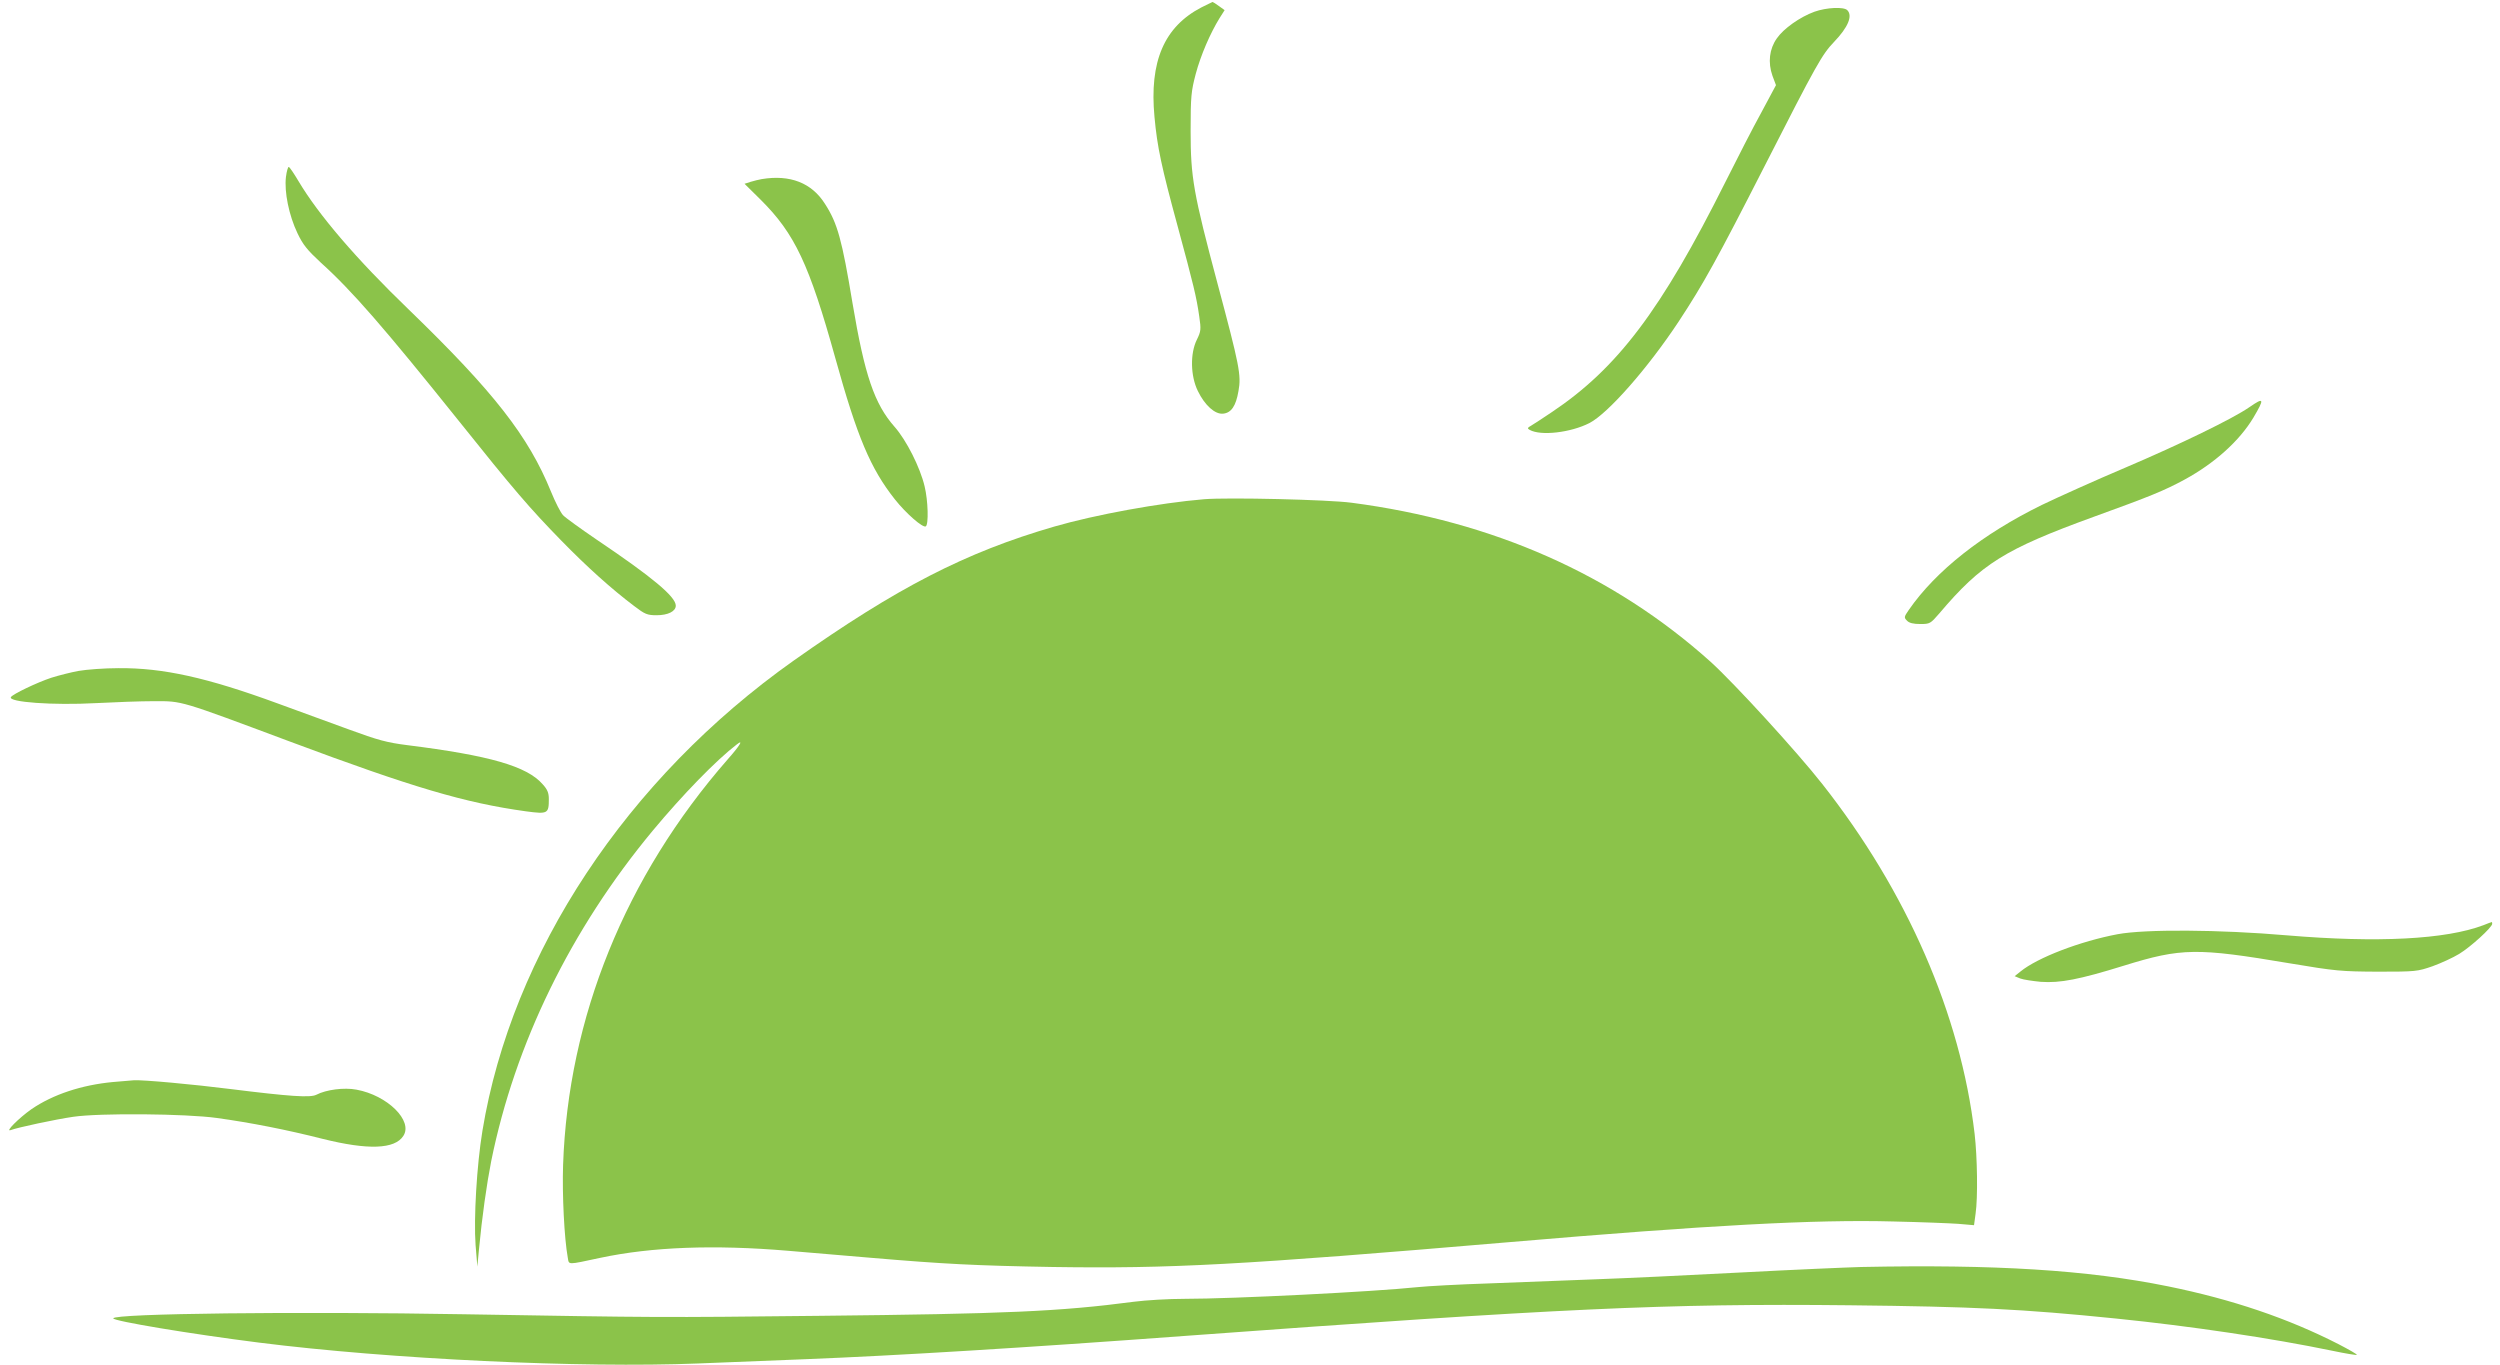
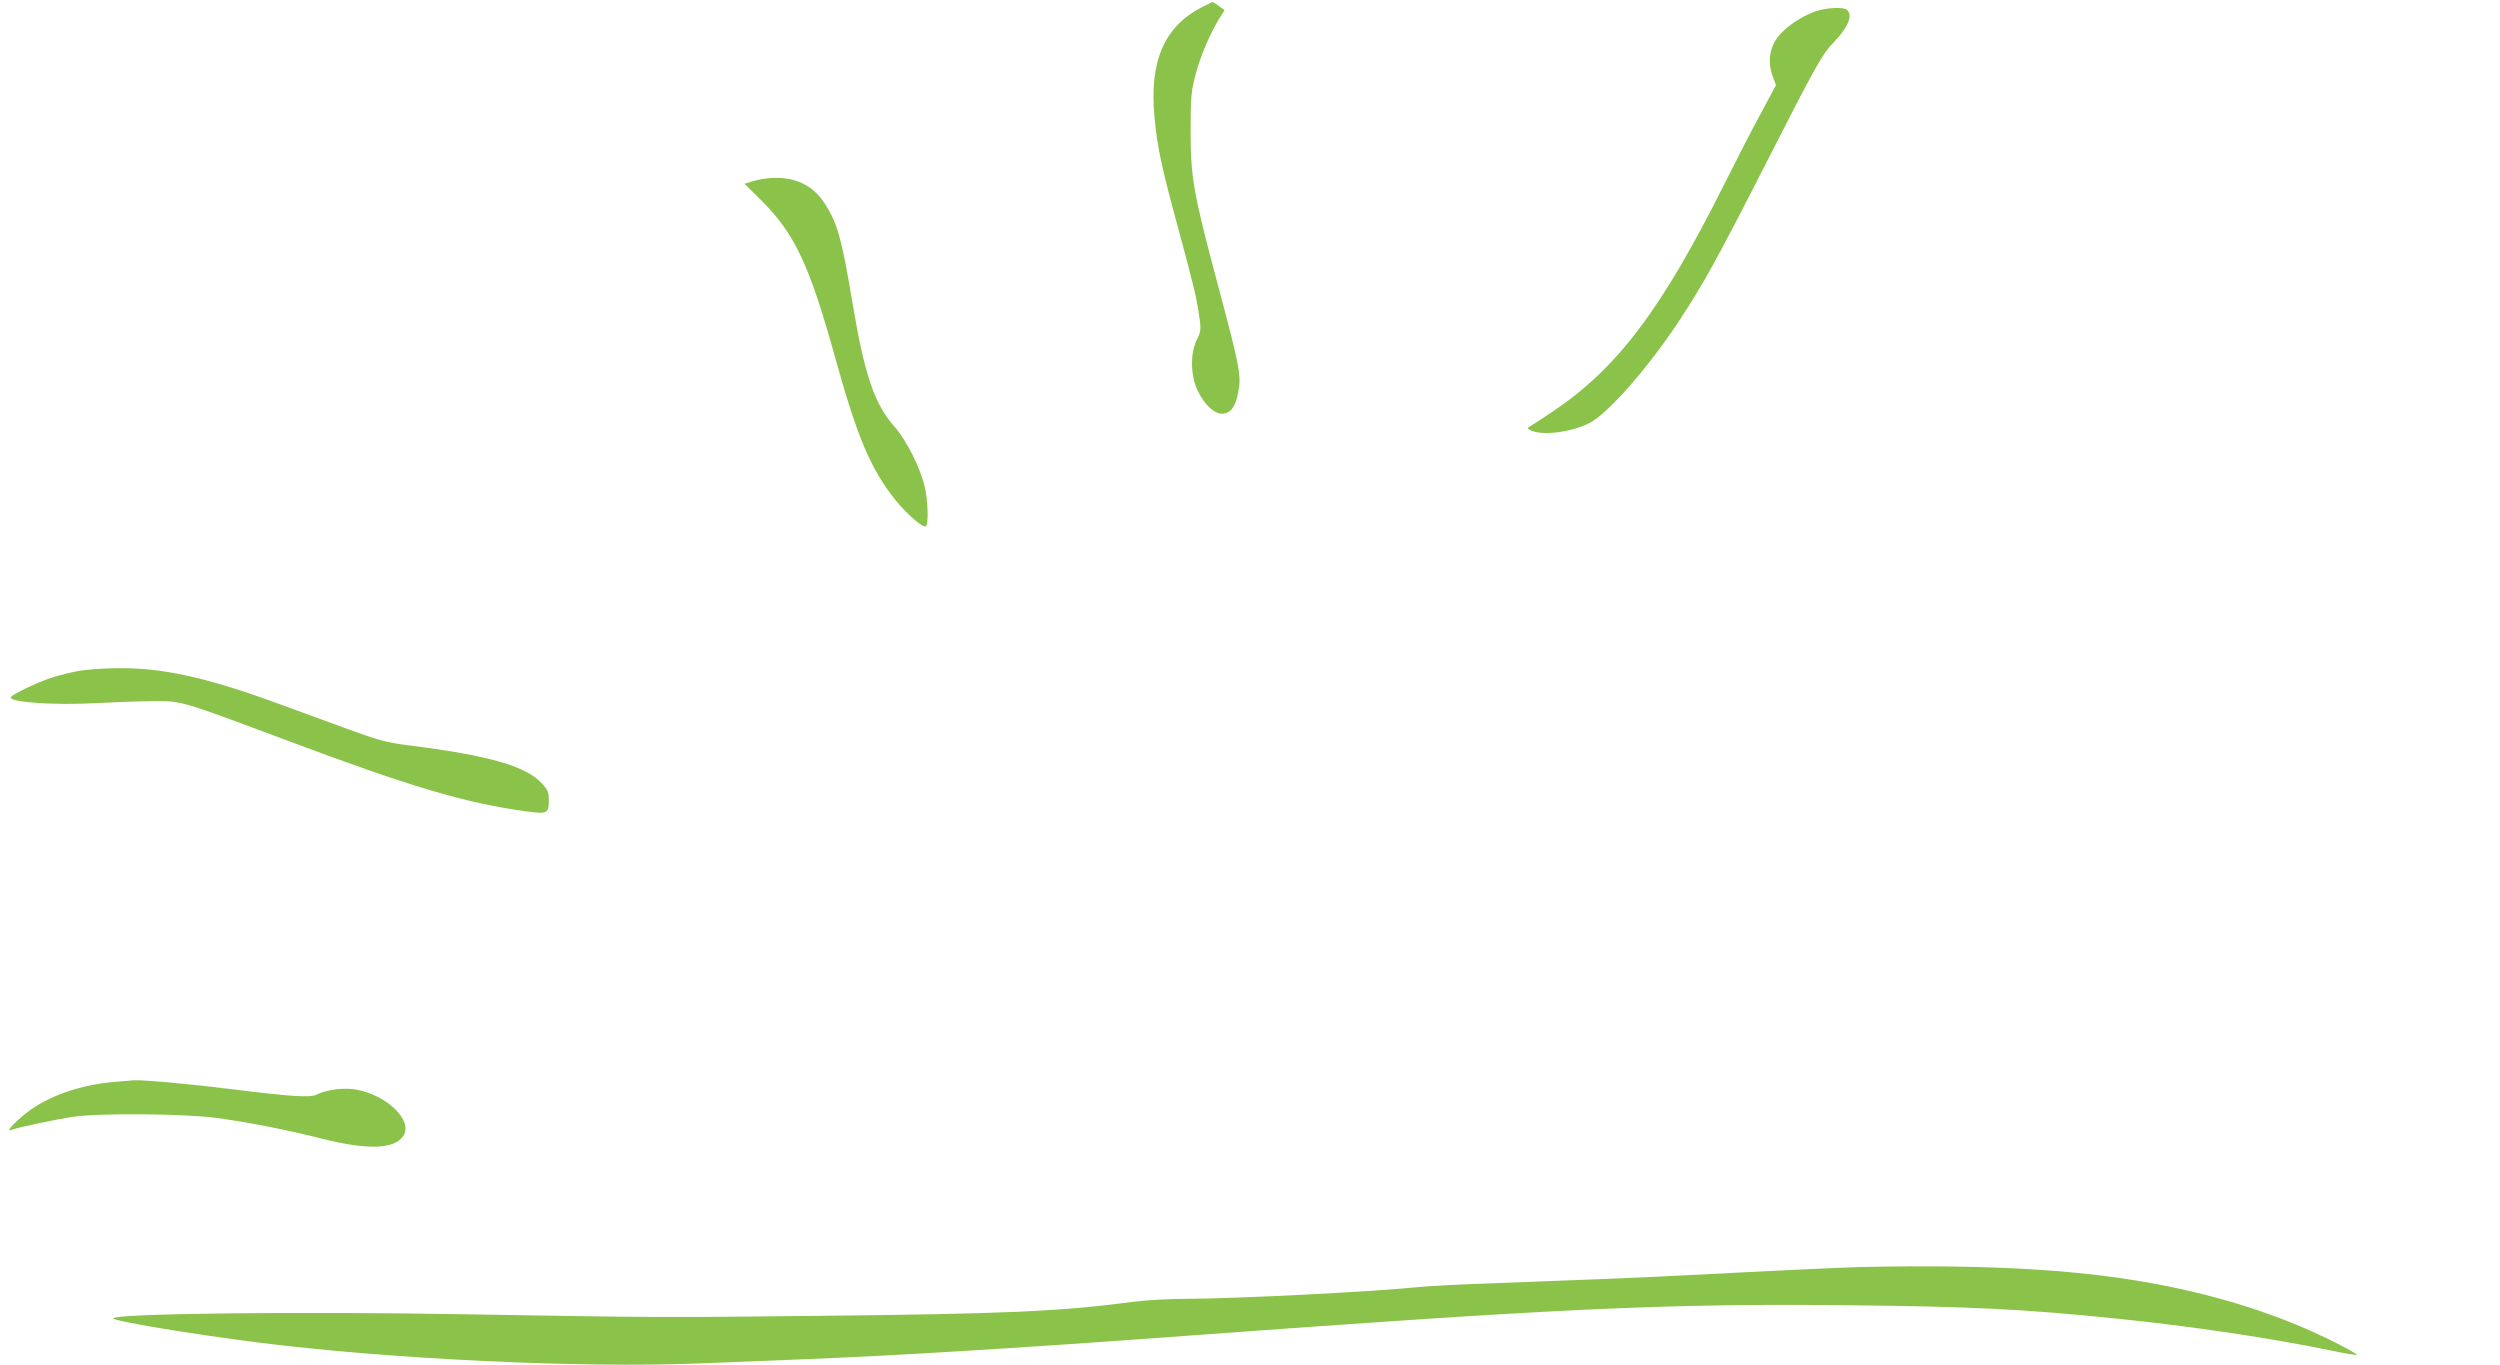
<svg xmlns="http://www.w3.org/2000/svg" version="1.0" width="1280pt" height="699pt" viewBox="0 0 1280 699" preserveAspectRatio="xMidYMid meet">
  <g transform="translate(0,699) scale(0.1,-0.1)" fill="#8bc34a" stroke="none">
    <path d="M6151 6952 c-190 -99 -267 -276 -240 -561 14 -154 36 -256 119 -561 81 -299 96 -361 110 -459 10 -68 9 -77 -12 -120 -35 -70 -33 -186 5 -263 36 -74 88 -120 129 -116 42 4 66 39 79 116 15 81 5 130 -107 549 -124 465 -138 544 -138 783 0 178 3 203 26 291 26 97 74 208 122 286 l26 41 -29 21 c-16 12 -31 21 -33 21 -1 0 -27 -13 -57 -28z" />
    <path d="M9290 6930 c-74 -27 -158 -86 -193 -137 -38 -54 -46 -123 -22 -191 l18 -48 -75 -140 c-42 -76 -124 -236 -183 -354 -329 -658 -554 -956 -891 -1181 -44 -30 -91 -60 -104 -68 -20 -11 -21 -15 -8 -22 57 -32 210 -14 306 35 95 49 299 281 457 520 128 195 193 312 444 804 263 516 290 563 351 627 72 75 97 134 68 163 -18 18 -106 14 -168 -8z" />
-     <path d="M1464 6084 c-9 -76 15 -196 59 -288 28 -59 50 -86 120 -151 159 -143 326 -336 702 -805 286 -358 367 -452 530 -619 130 -133 254 -245 372 -334 55 -42 67 -47 115 -47 58 0 98 20 98 49 0 46 -120 146 -405 338 -82 56 -160 112 -172 125 -12 12 -40 67 -62 121 -115 283 -293 511 -726 930 -272 262 -464 487 -567 660 -22 37 -44 70 -49 72 -4 3 -11 -20 -15 -51z" />
    <path d="M3900 6073 c-14 -2 -39 -9 -57 -14 l-31 -10 83 -82 c174 -173 248 -329 382 -811 112 -404 180 -565 305 -723 57 -72 143 -147 158 -138 15 9 12 131 -6 205 -23 97 -93 236 -154 305 -103 117 -153 263 -215 632 -54 326 -77 410 -141 509 -68 108 -179 151 -324 127z" />
-     <path d="M11515 4904 c-86 -59 -349 -187 -635 -309 -151 -64 -342 -150 -425 -190 -304 -149 -543 -337 -682 -538 -25 -36 -25 -39 -9 -55 11 -12 33 -17 68 -17 49 0 52 2 97 54 216 255 335 329 791 495 290 105 361 134 466 191 154 84 280 198 351 316 59 100 56 107 -22 53z" />
-     <path d="M6165 4434 c-227 -19 -556 -79 -767 -140 -455 -132 -806 -313 -1334 -686 -854 -604 -1444 -1496 -1594 -2408 -29 -176 -45 -450 -35 -585 l9 -110 8 85 c16 170 40 338 63 455 122 602 407 1186 827 1692 154 185 324 360 431 442 36 28 15 -7 -49 -79 -522 -598 -815 -1320 -841 -2075 -5 -152 6 -375 24 -474 7 -38 -6 -38 167 -1 264 56 582 68 961 36 105 -9 296 -25 425 -36 377 -32 532 -40 930 -47 601 -9 960 10 2335 127 1019 87 1570 117 1970 106 138 -3 287 -9 331 -12 l81 -7 8 59 c12 82 9 289 -5 409 -72 611 -346 1240 -780 1791 -131 167 -451 516 -571 625 -497 446 -1114 720 -1839 815 -120 16 -631 28 -755 18z" />
    <path d="M403 3555 c-39 -7 -102 -23 -140 -35 -73 -24 -198 -84 -207 -99 -17 -26 216 -43 435 -31 95 5 230 10 299 10 145 0 125 6 695 -207 626 -234 896 -314 1208 -357 112 -15 117 -12 117 63 0 31 -7 49 -32 76 -80 92 -271 147 -694 200 -102 13 -148 25 -300 81 -98 36 -262 96 -364 133 -360 132 -586 182 -813 180 -73 0 -164 -7 -204 -14z" />
-     <path d="M12715 2253 c-193 -73 -542 -91 -1005 -52 -349 30 -726 32 -867 6 -192 -36 -411 -120 -498 -191 l-30 -24 29 -12 c16 -6 64 -13 105 -17 99 -7 197 12 426 83 294 91 373 92 847 12 238 -40 265 -42 453 -43 194 0 202 1 280 28 44 16 105 44 136 63 58 35 169 136 169 154 0 6 -1 10 -2 9 -2 0 -21 -7 -43 -16z" />
    <path d="M578 1450 c-159 -15 -306 -63 -417 -139 -64 -45 -138 -119 -106 -107 38 14 230 55 320 68 136 20 577 16 735 -6 173 -24 357 -60 542 -107 233 -58 369 -53 413 15 51 77 -81 208 -240 237 -63 12 -155 0 -205 -26 -31 -16 -134 -9 -439 29 -189 24 -450 48 -496 45 -11 -1 -59 -5 -107 -9z" />
    <path d="M9530 503 c-74 -2 -351 -14 -615 -28 -264 -14 -599 -30 -745 -35 -146 -6 -391 -15 -545 -21 -154 -5 -318 -14 -365 -19 -229 -24 -947 -60 -1193 -60 -84 0 -201 -7 -262 -15 -379 -50 -661 -62 -1605 -72 -836 -9 -816 -9 -1825 8 -848 15 -1795 4 -1795 -21 0 -14 398 -80 745 -124 672 -85 1653 -131 2249 -107 160 6 408 16 551 22 459 18 1130 59 1940 119 1919 141 2466 167 3405 157 635 -7 882 -19 1365 -68 383 -39 793 -100 1107 -165 66 -14 122 -23 125 -21 2 3 -40 27 -94 55 -258 132 -544 229 -873 296 -413 84 -887 113 -1570 99z" />
  </g>
</svg>